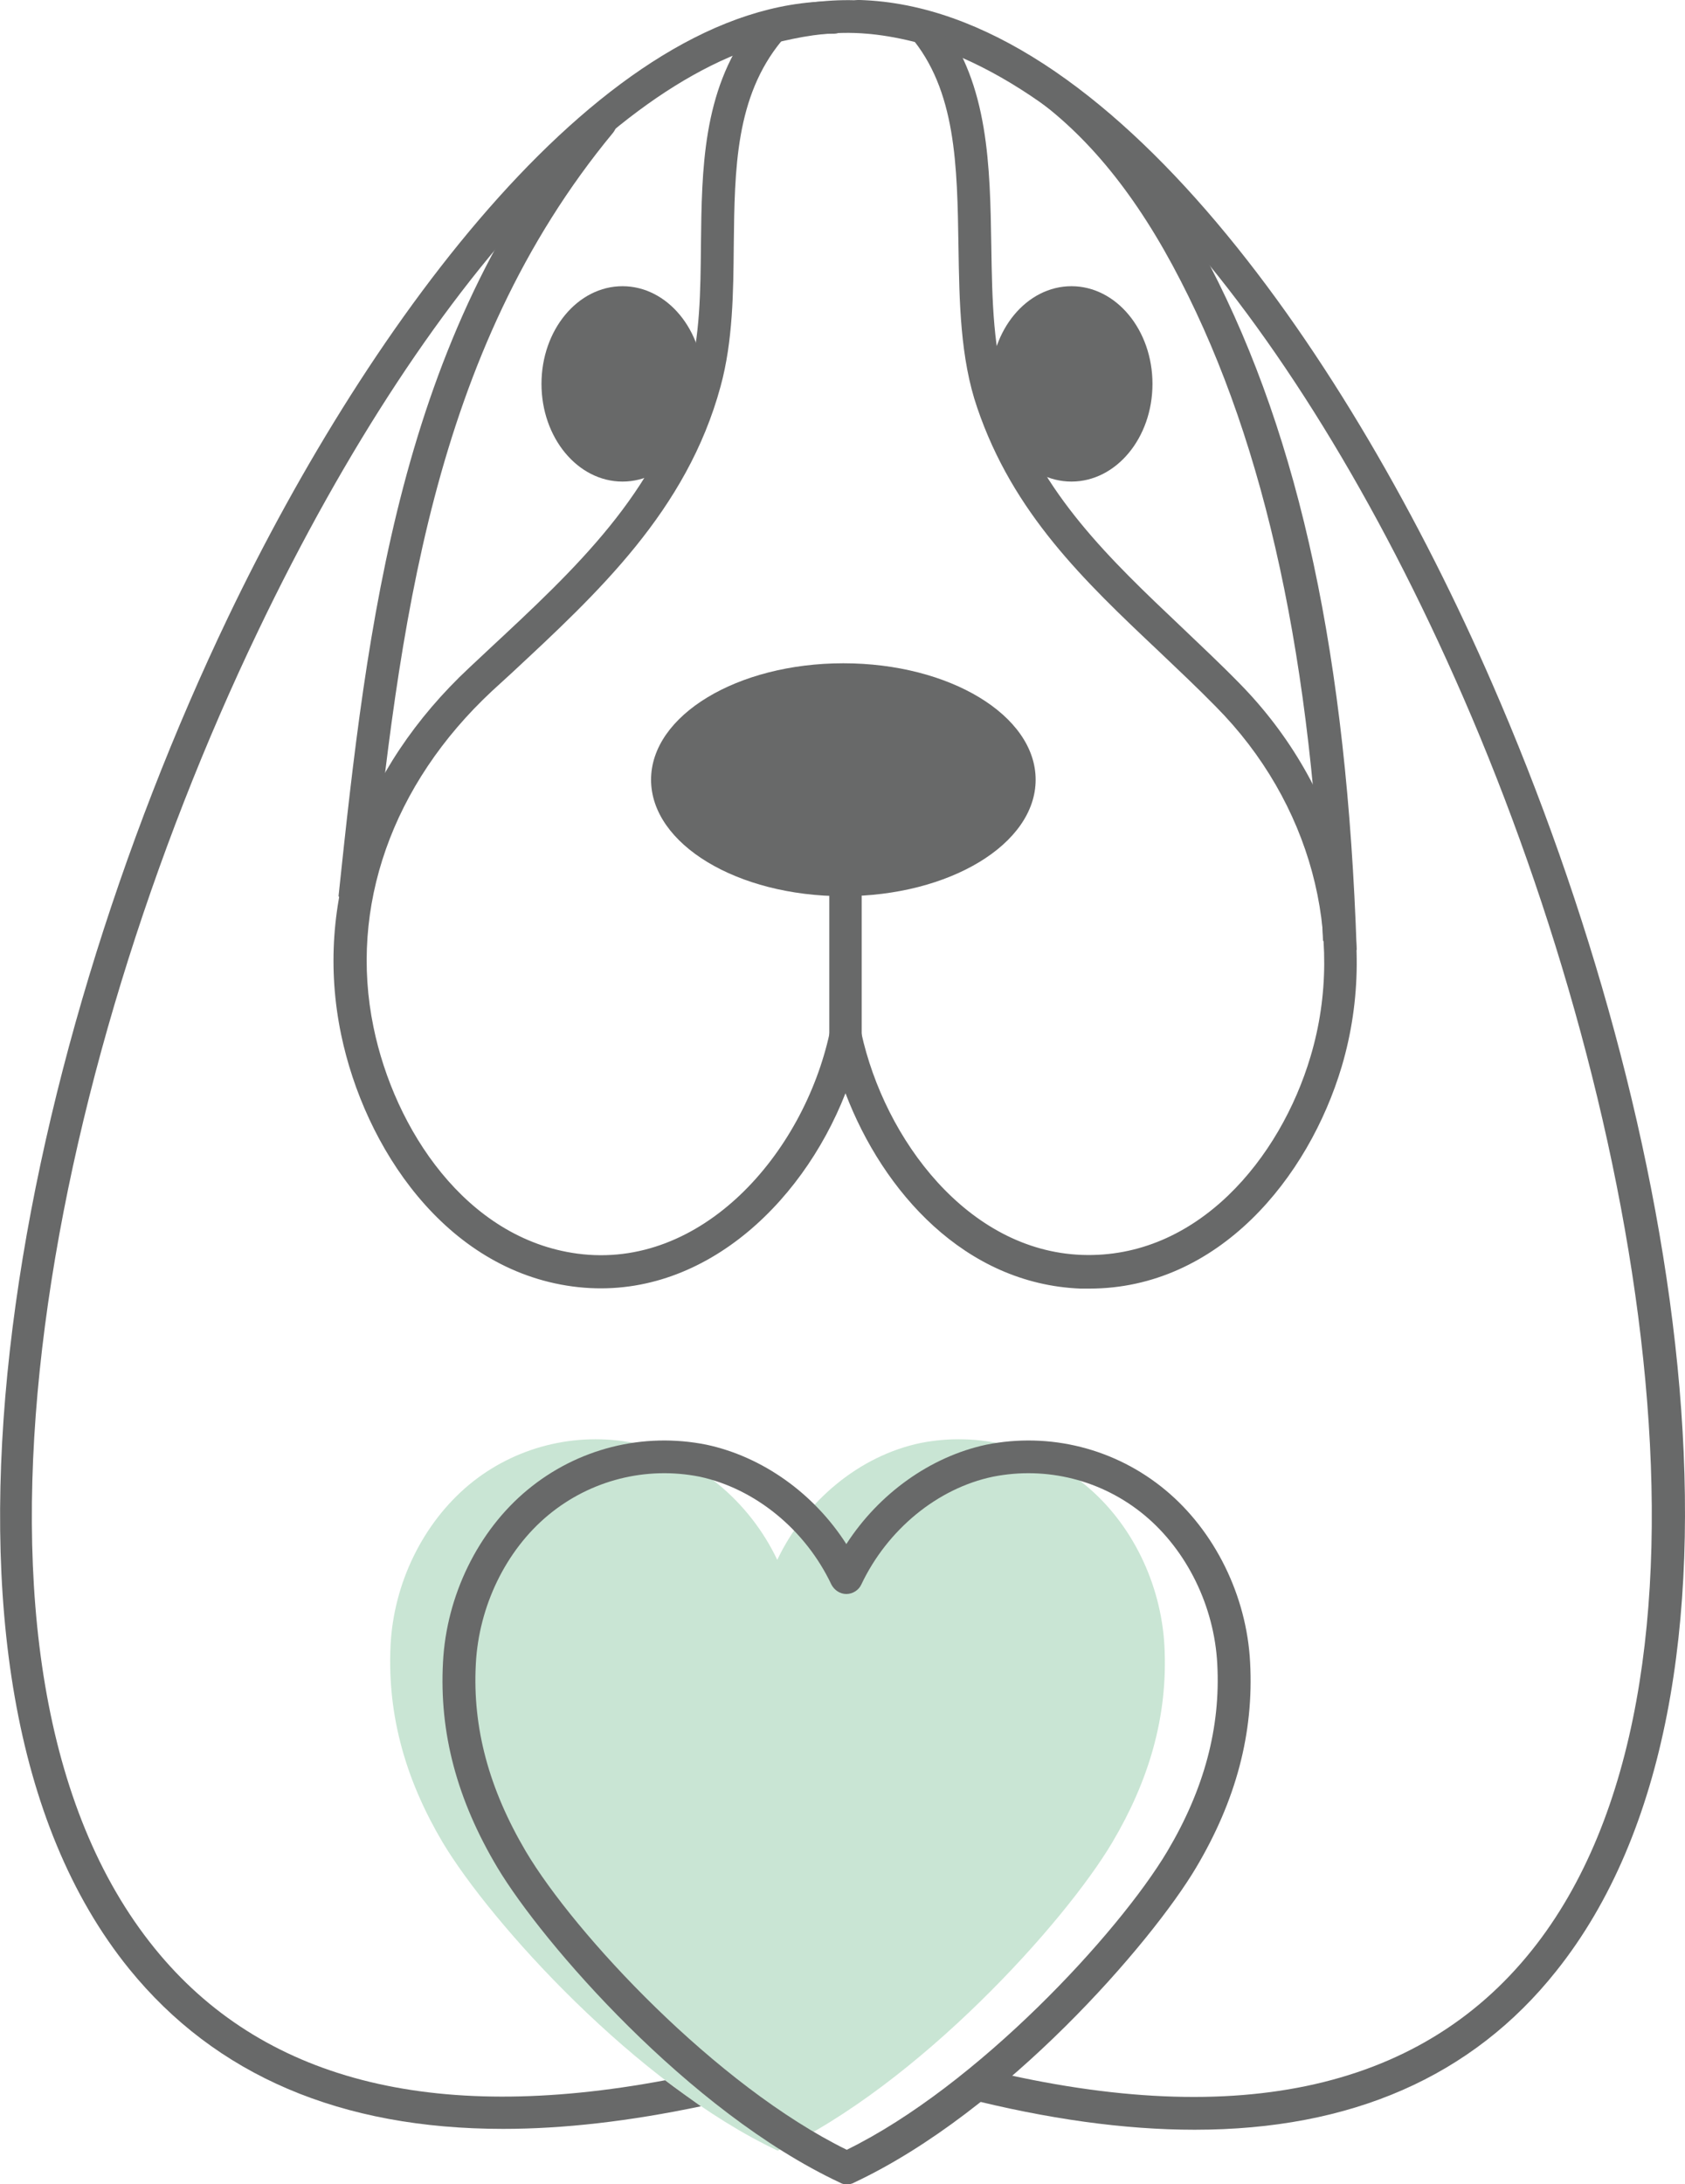
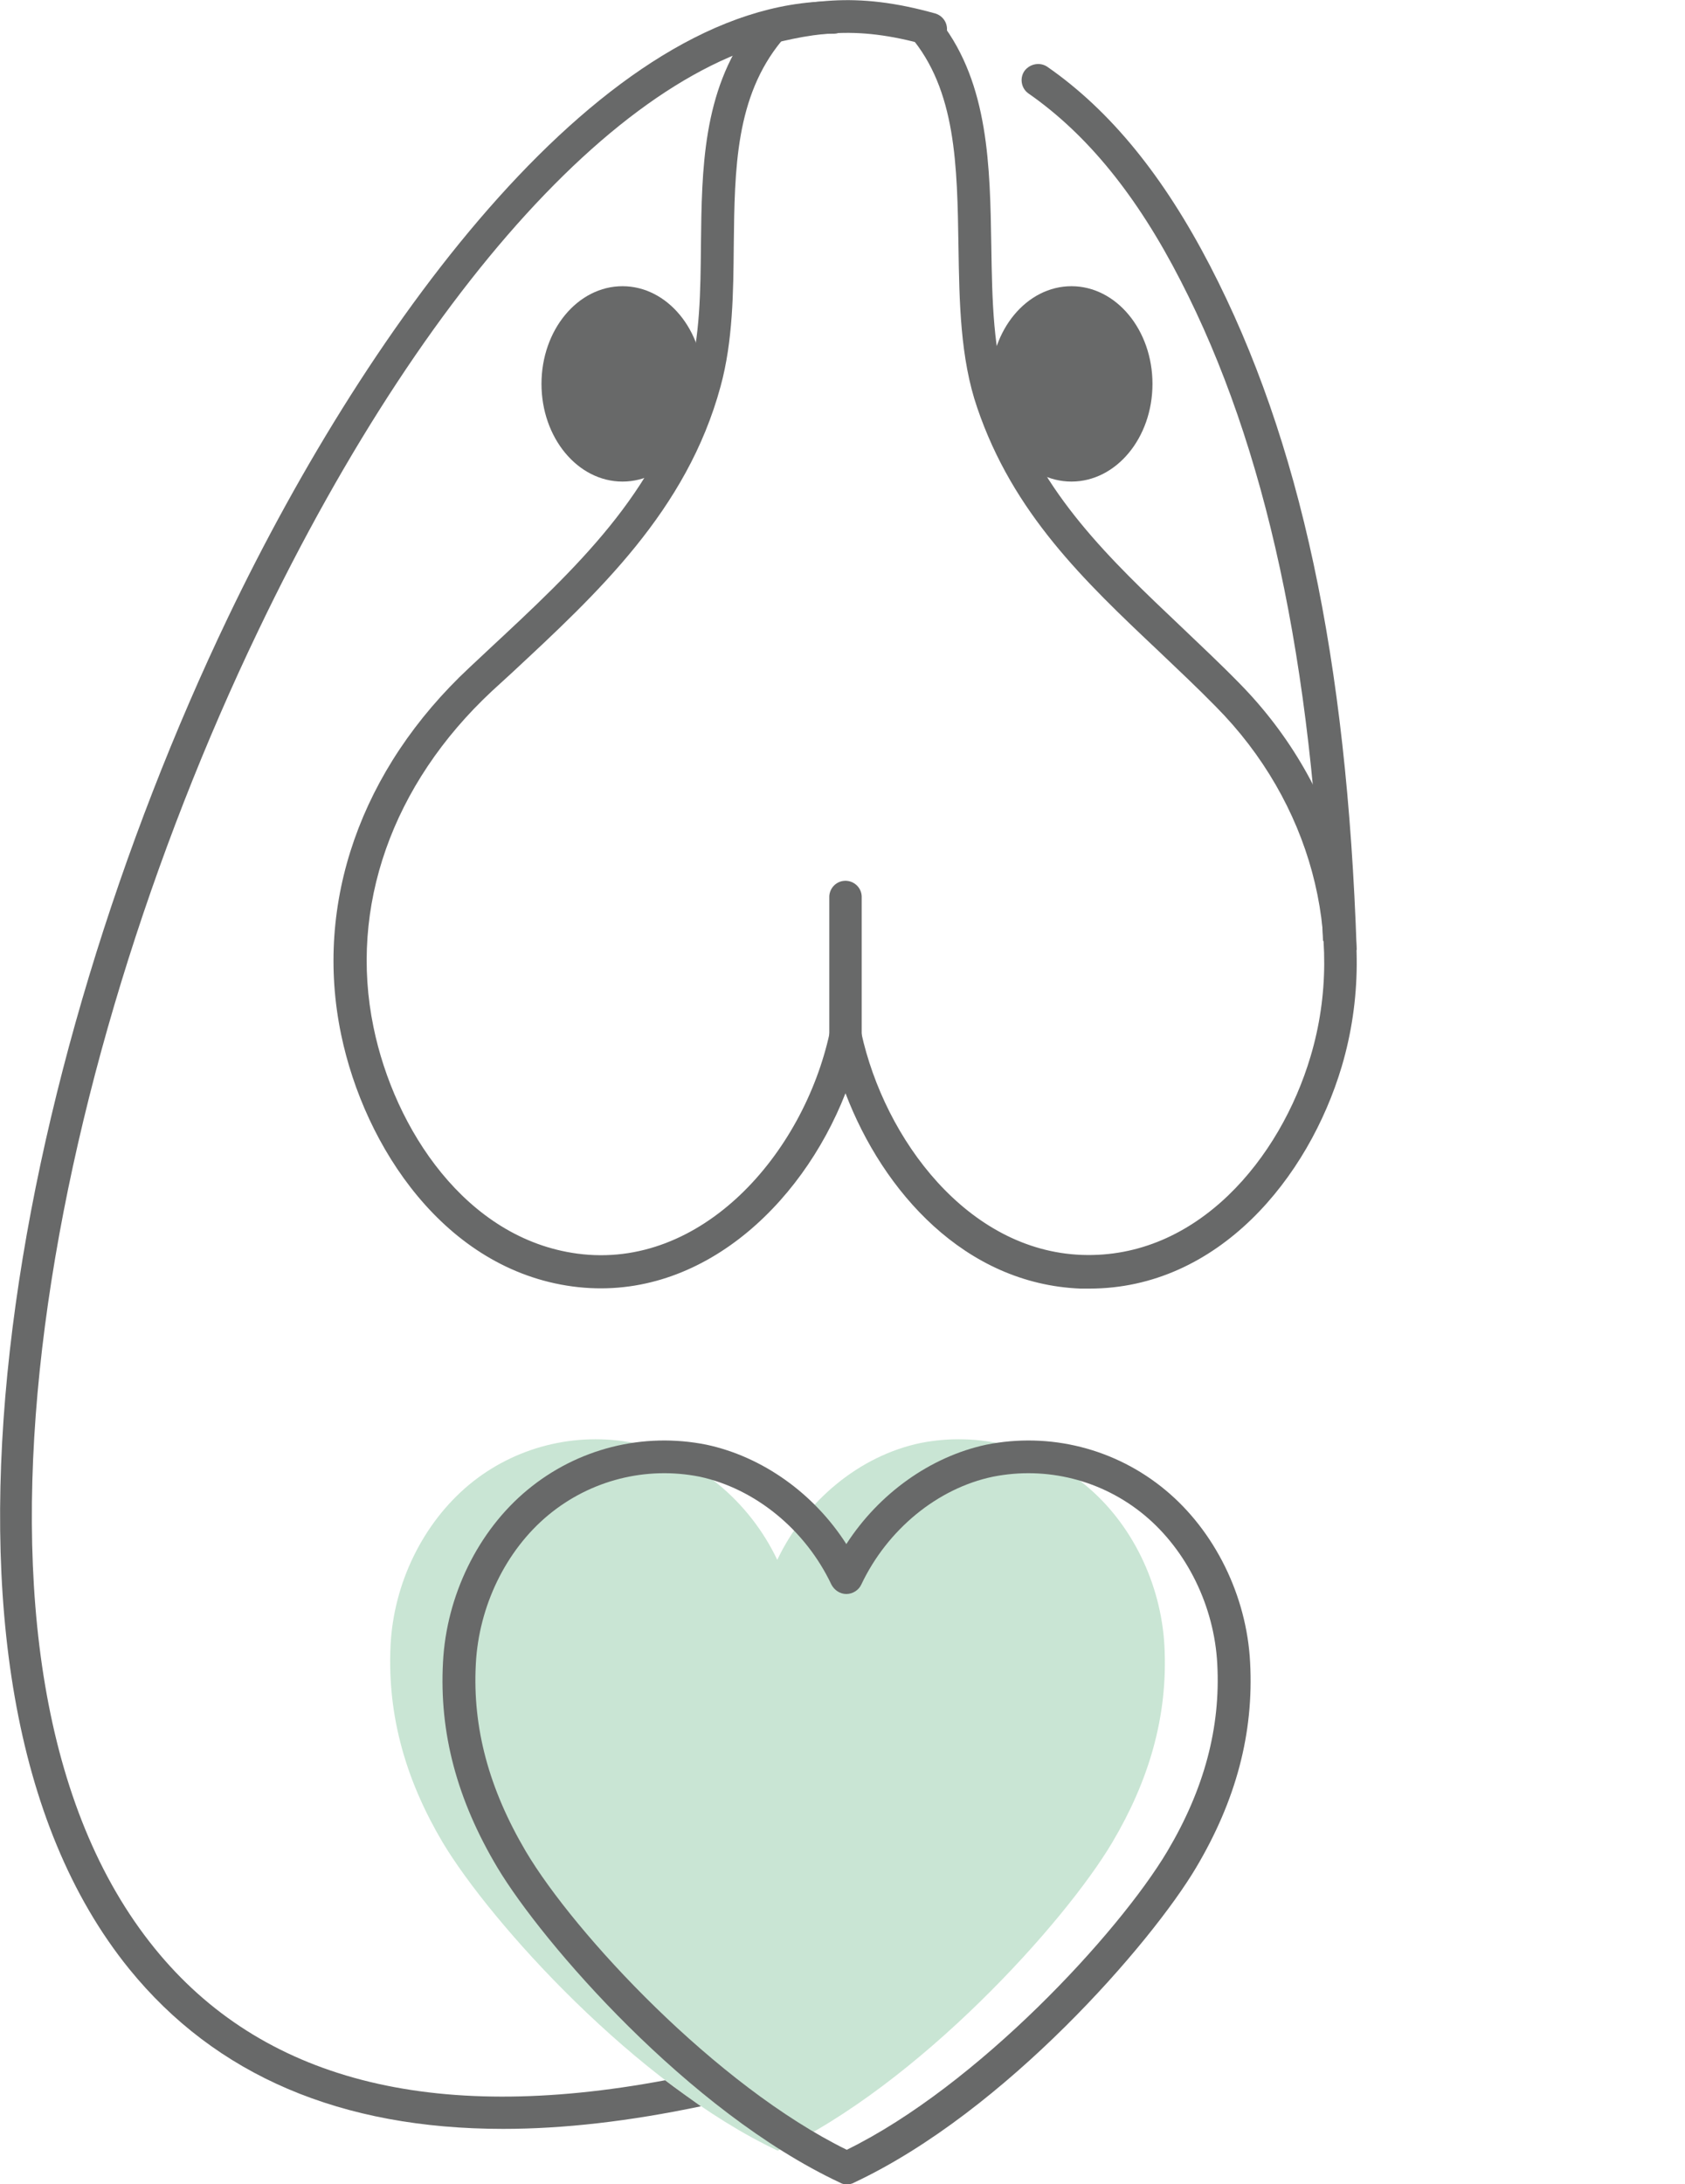
<svg xmlns="http://www.w3.org/2000/svg" version="1.1" id="Layer_1" x="0px" y="0px" viewBox="0 0 395.2 512.1" style="enable-background:new 0 0 395.2 512.1;" xml:space="preserve">
  <style type="text/css"> .st0{fill:#686969;} .st1{opacity:0.6;} .st2{fill:#A5D4B7;} </style>
  <path class="st0" d="M290.7,160.2c-4.5-4.6-9.1-8.9-13.6-13.2c-16.9-16-32.8-31.1-40.6-54c-3.6-10.4-3.8-22.6-4-35.4 c-0.3-18.6-0.6-37.8-11.8-52.4c-1.6,1.1-3.4,1.6-5.3,1.6c-1,0-1.9-0.1-2.9-0.4c0.1,0.7,0.4,1.4,0.9,2c10.9,12.7,11.1,30.5,11.4,49.4 c0.2,12.9,0.4,26.2,4.4,37.8c8.4,24.7,25,40.5,42.6,57.1c4.4,4.2,9,8.5,13.4,13c22.1,22.3,30.6,53.7,22.2,81.9 c-7.1,24-26.6,47.6-53.7,46.6c-26.7-1-46.2-27-51.7-52.1c-0.4-2.1-2.5-3.4-4.5-2.9c-1.5,0.3-2.6,1.5-2.9,2.9 c-6.2,28.5-30.1,55.7-59.2,51.8c-26.1-3.5-42.9-29.2-47.8-53.1c-5.8-28.1,4.3-56.9,27.8-78.8l4.7-4.3c20.1-18.7,41-38,48.9-67.1 c2.9-10.6,3-22.1,3.1-33.2c0.2-17.8,0.4-34.7,11.2-47.8c0.6-0.7,0.9-1.7,0.9-2.6c-1.2,0.5-2.5,0.7-3.8,0.7c-1.6,0-3.1-0.3-4.5-1.1 c-11.1,14.9-11.3,33.1-11.5,50.7c-0.1,11.1-0.2,21.6-2.9,31.3c-7.4,27-26.5,44.7-46.7,63.5l-4.7,4.4c-25.5,23.8-36.5,55.2-30.1,86 c5.5,26.5,24.4,55.1,54.3,59.1c29.2,3.9,53.5-18.5,64-45.3c8.8,23.1,28,44.7,55.1,45.8c0.7,0,1.4,0,2.1,0 c30.2,0,51.4-25.9,59.2-52.1C323.9,218.9,314.7,184.6,290.7,160.2z" />
-   <ellipse class="st0" cx="197.8" cy="182.8" rx="45.1" ry="27.3" />
  <path class="st0" d="M198.3,253.3c-2.1,0-3.8-1.7-3.8-3.8v-39c-0.1-2.1,1.5-3.9,3.6-4s3.9,1.5,4,3.6c0,0.1,0,0.3,0,0.4v39 C202.2,251.6,200.4,253.3,198.3,253.3C198.3,253.3,198.3,253.3,198.3,253.3z" />
-   <path class="st0" d="M143.3,25.6c-1.6-1.3-4-1.1-5.4,0.5c-44.2,53.4-51.7,119.7-58.5,184c0.1,0.1,0.2,0.2,0.2,0.4 c2.5-0.4,5-0.3,7.4,0.3l0,0c6.7-63.1,14.1-128.1,56.8-179.7C145.2,29.3,145,26.9,143.3,25.6z" />
  <path class="st0" d="M312,220.5c2.3-0.1,4.5,0.8,6.2,2.3c-2.3-68.5-13.2-119.6-34.4-160.5c-10.9-21-23.3-36.3-38.1-46.6 c-1.7-1.2-4.1-0.8-5.4,0.9c-1.2,1.7-0.8,4.1,0.9,5.3c0,0,0,0,0,0c13.8,9.6,25.5,24,35.7,43.9c20,38.8,31,89.5,33.4,154.8 C311,220.5,311.5,220.5,312,220.5z" />
  <ellipse class="st0" cx="146" cy="90" rx="19" ry="22.9" />
  <ellipse class="st0" cx="251.3" cy="90" rx="19" ry="22.9" />
  <path class="st0" d="M195.7,0.3h-0.2C141.8,0.3,87,74.8,53.5,144.7C3.4,249.3-25.2,393.1,30.3,461.6c20.3,25,49.7,37.5,87.7,37.5 c14.3,0,29.7-1.8,46.4-5.3c-0.3-0.2-6.9-4.9-8.4-6.1c-54.9,10.3-94.8-0.2-119.7-30.9C-17.2,390.9,11.3,250.5,60.5,148 c41.4-86.5,93.1-140.1,135-140.1h0.2c2.1-0.1,3.7-1.9,3.6-4C199.2,1.9,197.6,0.4,195.7,0.3z" />
-   <path class="st0" d="M350,160.3C316.8,83.9,260.2,1.7,201.6,0c-2-0.1-3.7,1.4-3.8,3.4c0,0.1,0,0.2,0,0.3c-0.1,2.1,1.5,3.9,3.6,4 c0,0,0,0,0,0C246.9,9,302.6,70.2,343.2,163.5c42.6,97.8,65.9,231.4,16.1,293.7c-26.6,33.3-70.7,42.5-131,27.3 c-0.3,2.6-1.7,4.9-3.9,6.4c0.4,0.4,1,0.8,1.6,0.9c19.7,5,37.7,7.5,54.2,7.5c36.6,0,65.1-12.4,84.8-37.2 C417.1,396.9,395,263.5,350,160.3z" />
  <g class="st1">
    <path class="st2" d="M103.8,431.9c11.3,18.9,45.6,56.8,78.6,72.3c33-15.5,67.3-53.4,78.5-72.3c8.4-14.2,13.1-29.3,12.2-46.1 c-0.8-14.6-7.7-28.7-18.5-37.6c-10.8-9-25-12.6-38.7-9.9c-14.3,3-27,13.5-33.6,27.4c-6.6-13.9-19.3-24.4-33.6-27.4 c-13.7-2.7-28,0.9-38.7,9.8c-10.8,9-17.7,23.1-18.4,37.7C90.8,402.6,95.4,417.7,103.8,431.9z" />
  </g>
  <path class="st0" d="M198.6,512.1c-0.6,0-1.1-0.1-1.6-0.4c-35.6-16.7-69.8-56.3-80.3-73.8l0,0c-9.5-15.9-13.7-31.6-12.8-48.2 c0.8-15.6,8.2-30.8,19.8-40.4c11.7-9.7,27.1-13.6,42-10.6c13.1,2.8,25.2,11.4,32.8,23.3c7.6-11.8,19.7-20.5,32.8-23.3 c14.9-3,30.3,0.9,42,10.6c11.6,9.6,19.1,24.8,19.9,40.4c0.9,16.6-3.3,32.4-12.7,48.2c-10.4,17.5-44.6,57.1-80.2,73.8 C199.8,512,199.2,512.1,198.6,512.1z M123.3,434c11.5,19.4,44.7,55,75.3,70c30.6-15,63.7-50.7,75.2-70c8.6-14.5,12.5-28.9,11.7-43.9 c-0.7-13.5-7.1-26.6-17.1-34.9c-9.9-8.2-22.9-11.5-35.5-9c-13,2.7-24.8,12.4-30.9,25.3c-0.6,1.3-2,2.2-3.5,2.2l0,0 c-1.5,0-2.8-0.9-3.5-2.2c-6.1-12.9-17.9-22.5-30.9-25.3c-12.6-2.5-25.6,0.8-35.5,9c-10,8.3-16.3,21.4-17,34.9 C110.8,405.1,114.7,419.4,123.3,434L123.3,434z" />
  <path class="st0" d="M174.9,11.8c-2.1,0-3.8-1.7-3.8-3.9c0-1.7,1.2-3.2,2.8-3.7c15.1-4.1,26.4-6.4,45.6-1c2,0.7,3.1,2.8,2.4,4.9 c-0.6,1.9-2.6,3-4.5,2.5c-17.3-4.9-27.2-2.9-41.5,1C175.6,11.7,175.3,11.8,174.9,11.8z" />
</svg>